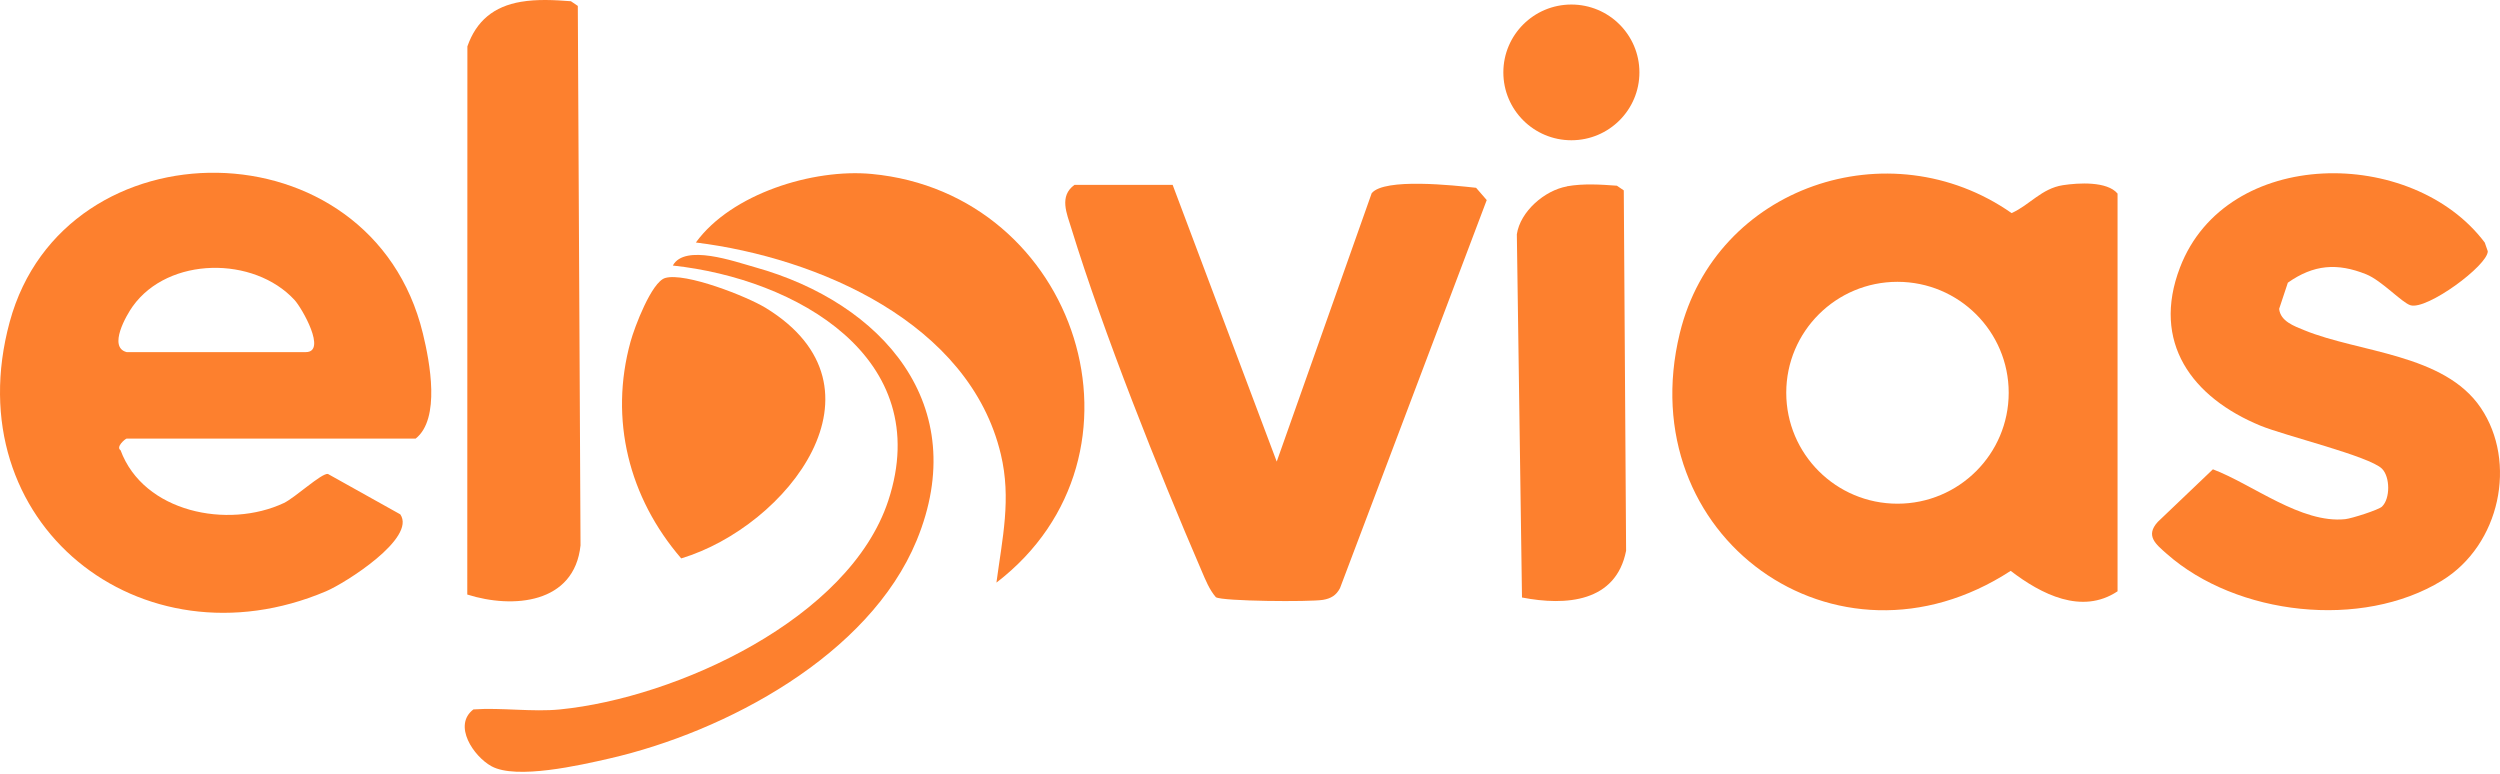
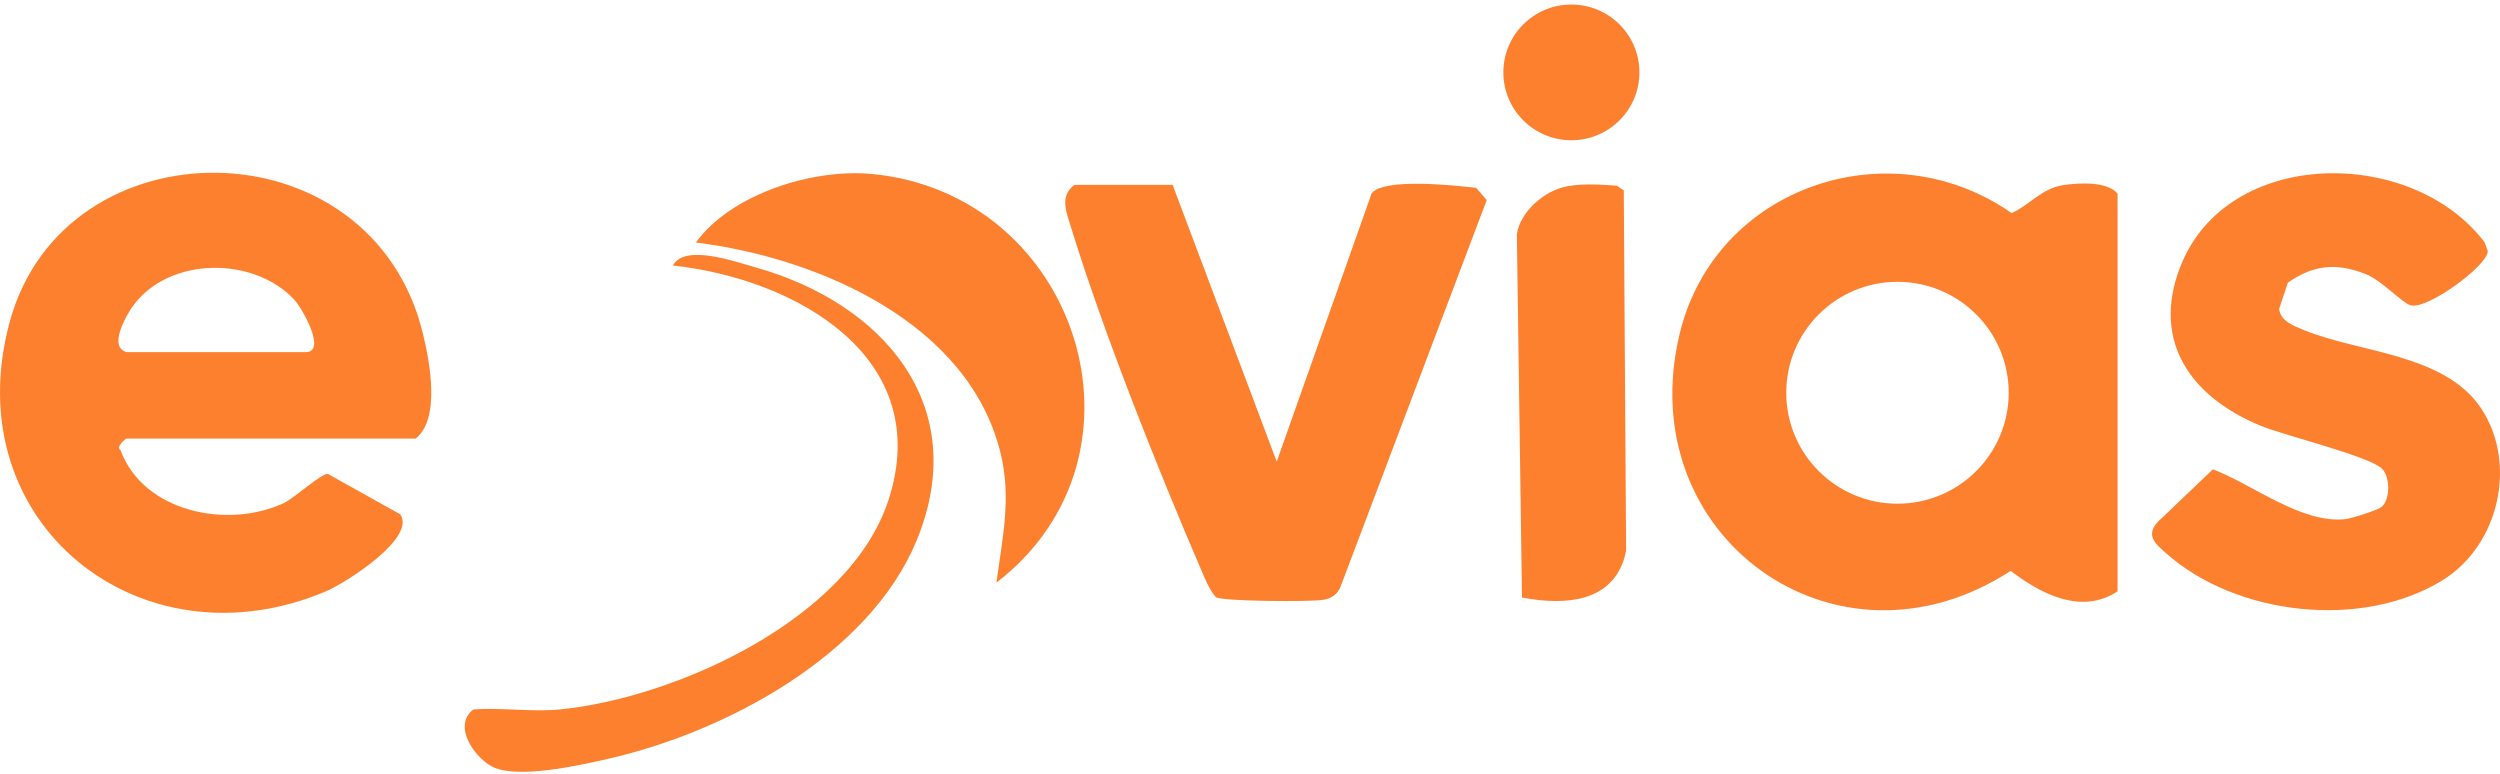
<svg xmlns="http://www.w3.org/2000/svg" width="1115" height="345" viewBox="0 0 1115 345" fill="none">
  <path d="M944.429 263.719C928.496 274.332 910.368 265.036 896.759 254.603C818.927 305.269 727.176 239.135 749.177 148.675C765.11 83.083 842.788 57.001 897.172 95.039C905.255 91.424 910.523 84.064 920.052 82.592C926.973 81.533 939.781 80.759 944.429 86.337V263.719ZM895.881 175.17C895.881 147.848 873.673 125.692 846.274 125.692C818.875 125.692 796.667 147.848 796.667 175.17C796.667 202.491 818.875 224.648 846.274 224.648C873.673 224.648 895.881 202.491 895.881 175.17Z" fill="#FD802E" />
  <path d="M56.485 195.596C55.788 195.777 51.527 199.34 53.774 200.812C64.026 228.573 101.702 236.01 126.571 224.363C131.555 222.013 143.408 210.935 146.248 211.374L178.528 229.399C185.81 239.961 154.047 260.052 145.396 263.719C62.812 298.735 -20.03 233.324 4.322 143.587C28.673 53.85 165.642 54.212 188.599 148.7C191.724 161.509 196.527 186.816 185.371 195.622H56.485V195.596ZM56.485 157.041H136.384C145.861 157.041 134.782 137.519 131.348 133.774C113.246 114.148 75.156 114.329 59.197 136.615C56.434 140.463 48.041 154.872 56.485 157.041Z" fill="#FD802E" />
  <path d="M1062.42 225.887C1066.08 222.323 1066.03 212.717 1062.37 209.05C1056.79 203.472 1018.93 194.305 1008.19 189.863C977.587 177.261 959.459 152.677 972.293 119.261C992.978 65.342 1075.9 65.213 1108.2 108.183L1109.55 112.057C1109.55 118.409 1082.43 138.345 1075.1 136.15C1071.25 135.014 1062.26 125.123 1055.32 122.334C1042.4 117.144 1031.89 117.97 1020.38 126.079L1016.5 137.751C1017.05 143.277 1023.17 145.421 1027.71 147.28C1052.14 157.299 1090.1 157.738 1106.42 181.884C1122.74 206.029 1115.12 243.008 1089.12 258.941C1053.38 280.84 997.523 274.539 966.38 247.011C961.551 242.75 956.696 239.005 962.351 232.782L986.961 209.308C1004.73 216.048 1026.34 233.608 1045.99 231.542C1048.78 231.258 1060.89 227.411 1062.42 225.913V225.887Z" fill="#FD802E" />
  <path d="M523.014 82.489L569.419 205.874L611.77 86.181C617.425 79.235 648.543 82.695 658.33 83.754L663.082 89.229L597.645 262.298C595.966 265.526 593.59 266.947 590.027 267.54C584.268 268.496 545.119 268.212 542.279 266.353C539.361 262.97 537.682 258.709 535.952 254.68C516.584 209.773 492.078 148.184 477.823 101.856C475.809 95.297 472.245 87.473 479.218 82.463H523.04L523.014 82.489Z" fill="#FD802E" />
-   <path d="M232.344 0.808C239.652 -0.431 247.27 -0.018 254.63 0.55L257.703 2.642L258.916 243.24C256.179 269.296 228.806 271.62 208.406 265.164L208.457 20.692C212.46 9.253 220.31 2.848 232.344 0.808Z" fill="#FD802E" />
  <path d="M444.407 259.845C447.041 240.038 451.121 222.478 446.37 202.594C432.425 143.974 364.845 114.923 310.357 108.157C326.161 86.388 362.65 75.129 388.732 77.582C480.844 86.233 518.469 202.981 444.407 259.845Z" fill="#FD802E" />
  <path d="M698.873 83.083C706.155 81.791 713.825 82.282 721.133 82.824L724.206 84.916L725.239 245.642C720.72 268.599 698.434 270.304 678.808 266.482L676.51 104.49C678.033 94.316 688.905 84.89 698.899 83.134L698.873 83.083Z" fill="#FD802E" />
-   <path d="M296.671 123.987C305.554 121.379 333.108 132.147 341.655 137.415C399.5 172.974 351.21 234.718 303.824 249.05C280.479 221.961 271.648 187.074 281.228 152.367C283.01 145.885 290.602 125.769 296.671 123.987Z" fill="#FD802E" />
  <path d="M249.801 316.399C301.655 311.234 378.764 276.062 396.169 223.305C417.215 159.417 354.851 124.297 300.079 118.435C305.373 108.648 327.556 116.627 336.723 119.184C393.587 135.04 433.717 180.722 408.823 241.045C387.673 292.305 323.682 326.392 271.777 338.297C258.736 341.293 230.278 347.8 219.226 341.757C211.195 337.367 201.847 323.474 211.143 316.399C223.667 315.521 237.509 317.638 249.801 316.399Z" fill="#FD802E" />
  <path d="M700.836 62.553C717.593 62.553 731.178 49.002 731.178 32.287C731.178 15.572 717.593 2.022 700.836 2.022C684.078 2.022 670.493 15.572 670.493 32.287C670.493 49.002 684.078 62.553 700.836 62.553Z" fill="#FD802E" />
</svg>